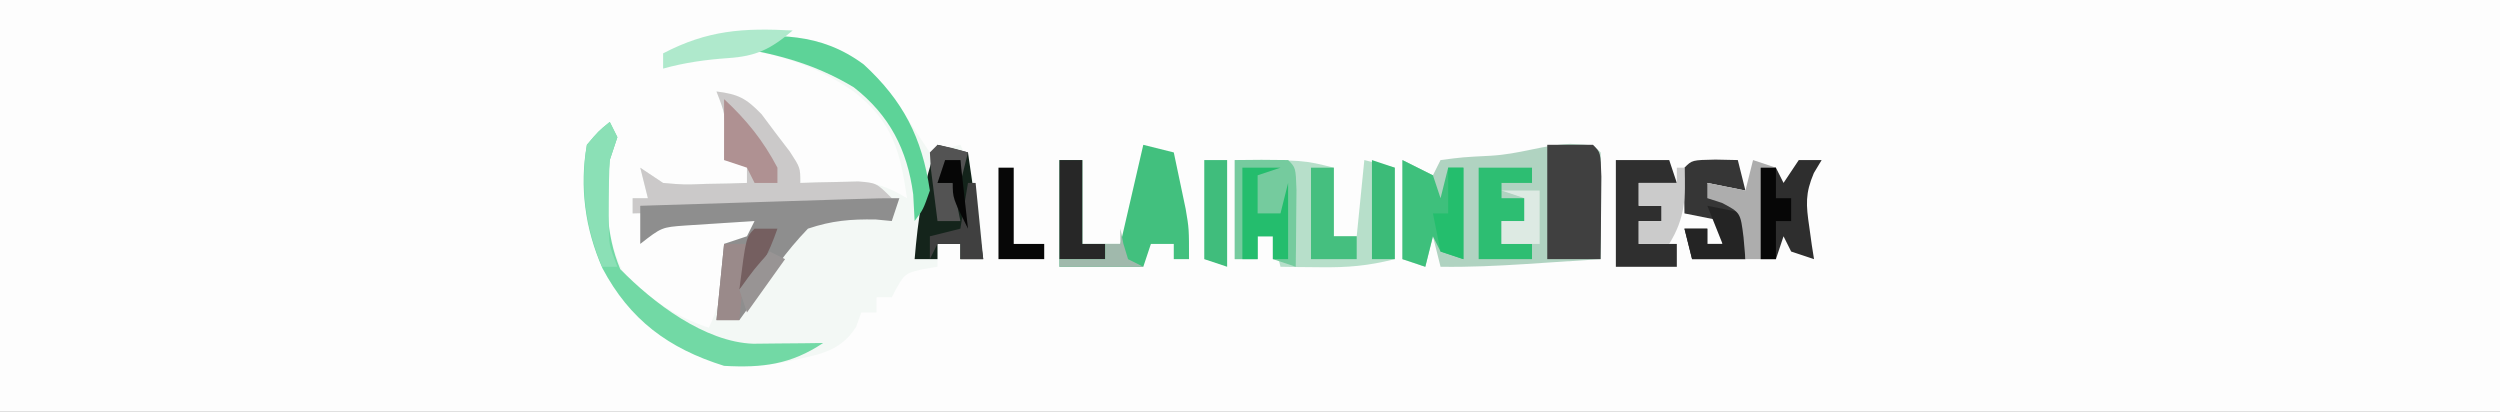
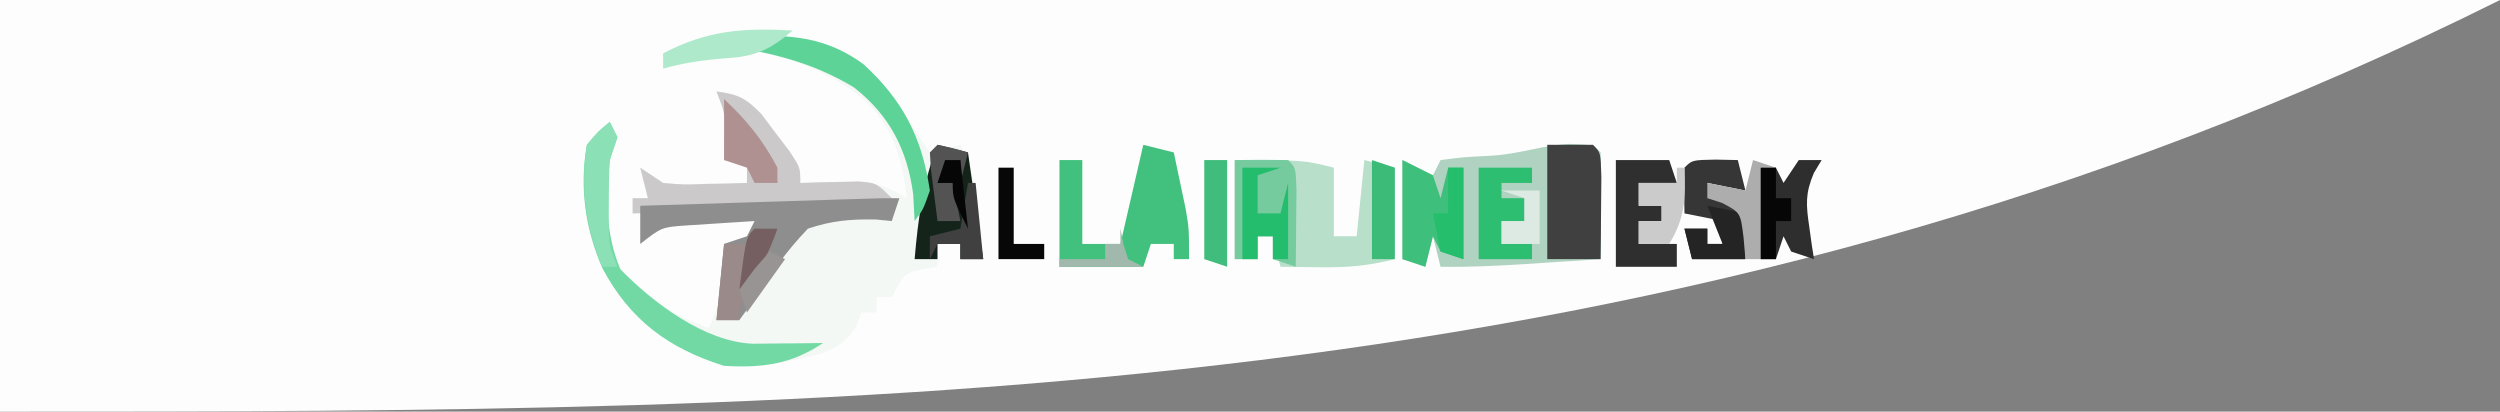
<svg xmlns="http://www.w3.org/2000/svg" version="1.1" width="328" height="54">
  <rect width="100%" height="100%" fill="#808080" stroke="none" />
-   <path d="M0 0 C108.24 0 216.48 0 328 0 C328 17.82 328 35.64 328 54 C219.76 54 111.52 54 0 54 C0 36.18 0 18.36 0 0 Z " fill="#FDFDFD" transform="translate(0,0)" />
+   <path d="M0 0 C108.24 0 216.48 0 328 0 C219.76 54 111.52 54 0 54 C0 36.18 0 18.36 0 0 Z " fill="#FDFDFD" transform="translate(0,0)" />
  <path d="M0 0 C6.935 -0.52 12.537 -0.784 18.316 3.434 C21.093 6.017 22.978 8.788 25 12 C25.66 12.99 26.32 13.98 27 15 C28.32 14.67 29.64 14.34 31 14 C33.402 18.804 33.611 23.731 34 29 C33.01 29 32.02 29 31 29 C31 28.34 31 27.68 31 27 C30.01 27 29.02 27 28 27 C28 27.99 28 28.98 28 30 C27.381 30.103 26.762 30.206 26.125 30.312 C23.635 30.875 23.635 30.875 22 34 C21.34 34 20.68 34 20 34 C20 34.66 20 35.32 20 36 C19.34 36 18.68 36 18 36 C17.776 36.623 17.551 37.245 17.32 37.887 C15.103 41.436 11.774 41.6 7.879 42.52 C1.199 43.634 -3.684 42.199 -9.246 38.379 C-14.065 34.591 -16.596 29.88 -18 24 C-18.371 20.623 -18.607 17.353 -18 14 C-16.477 12.207 -16.477 12.207 -15 11 C-14.67 11.66 -14.34 12.32 -14 13 C-14.33 13.99 -14.66 14.98 -15 16 C-15.502 21.24 -15.649 25.627 -13.375 30.438 C-10.016 34.062 -6.694 36.435 -2 38 C-0.198 34.17 0.196 31.219 0 27 C0.99 26.67 1.98 26.34 3 26 C3.33 25.34 3.66 24.68 4 24 C2.062 24.114 0.124 24.242 -1.812 24.375 C-3.431 24.479 -3.431 24.479 -5.082 24.586 C-8.186 24.812 -8.186 24.812 -11 27 C-10.67 25.68 -10.34 24.36 -10 23 C-10.66 23 -11.32 23 -12 23 C-12 22.34 -12 21.68 -12 21 C-11.34 21 -10.68 21 -10 21 C-10.33 19.68 -10.66 18.36 -11 17 C-10.01 17.66 -9.02 18.32 -8 19 C-5.255 19.242 -5.255 19.242 -2.312 19.125 C-1.319 19.107 -0.325 19.089 0.699 19.07 C1.458 19.047 2.218 19.024 3 19 C3 18.01 3 17.02 3 16 C2.01 16 1.02 16 0 16 C0.021 15.072 0.041 14.144 0.062 13.188 C0.158 9.977 0.158 9.977 -1 7 C1.852 7.36 2.894 7.89 4.922 9.996 C5.525 10.802 6.128 11.607 6.75 12.438 C7.364 13.241 7.977 14.044 8.609 14.871 C10 17 10 17 10 19 C10.675 18.977 11.351 18.954 12.047 18.93 C13.385 18.903 13.385 18.903 14.75 18.875 C16.073 18.84 16.073 18.84 17.422 18.805 C20.114 19.009 21.699 19.634 24 21 C23.099 14.829 22.131 10.991 17 7 C11.544 3.256 6.506 1.995 0 1 C0 0.67 0 0.34 0 0 Z " fill="#F3F8F5" transform="translate(95,5)" />
  <path d="M0 0 C3 0.125 3 0.125 4 1.125 C4.073 3.478 4.084 5.833 4.062 8.188 C4.053 9.478 4.044 10.768 4.035 12.098 C4.024 13.097 4.012 14.096 4 15.125 C1.438 15.294 -1.125 15.46 -3.688 15.625 C-4.769 15.697 -4.769 15.697 -5.873 15.77 C-9.588 16.007 -13.277 16.184 -17 16.125 C-17.33 14.805 -17.66 13.485 -18 12.125 C-18.33 13.445 -18.66 14.765 -19 16.125 C-19.99 15.795 -20.98 15.465 -22 15.125 C-22 10.835 -22 6.545 -22 2.125 C-20.02 3.115 -20.02 3.115 -18 4.125 C-17.67 3.465 -17.34 2.805 -17 2.125 C-14.094 1.746 -14.094 1.746 -10.5 1.562 C-6.55 1.352 -3.636 0.151 0 0 Z " fill="#B0D3C1" transform="translate(206,18.875)" />
  <path d="M0 0 C9 0 9 0 13 1 C13 3.97 13 6.94 13 10 C13.99 10 14.98 10 16 10 C16.33 6.7 16.66 3.4 17 0 C18.32 0.33 19.64 0.66 21 1 C21 4.96 21 8.92 21 13 C17.45 13.887 14.858 14.105 11.25 14.062 C10.265 14.053 9.28 14.044 8.266 14.035 C7.518 14.024 6.77 14.012 6 14 C5.67 12.68 5.34 11.36 5 10 C4.34 10 3.68 10 3 10 C3 10.99 3 11.98 3 13 C2.01 13 1.02 13 0 13 C0 8.71 0 4.42 0 0 Z " fill="#B7DFCA" transform="translate(162,21)" />
  <path d="M0 0 C2.852 0.36 3.894 0.89 5.922 2.996 C6.525 3.802 7.128 4.607 7.75 5.438 C8.364 6.241 8.977 7.044 9.609 7.871 C11 10 11 10 11 12 C11.699 11.977 12.397 11.954 13.117 11.93 C14.027 11.912 14.937 11.894 15.875 11.875 C17.232 11.84 17.232 11.84 18.617 11.805 C21 12 21 12 23 14 C21.049 15.951 17.353 15.254 14.684 15.316 C13.953 15.337 13.221 15.358 12.468 15.379 C10.125 15.445 7.781 15.504 5.438 15.562 C3.852 15.606 2.267 15.649 0.682 15.693 C-3.212 15.801 -7.106 15.902 -11 16 C-11 15.34 -11 14.68 -11 14 C-10.34 14 -9.68 14 -9 14 C-9.33 12.68 -9.66 11.36 -10 10 C-8.515 10.99 -8.515 10.99 -7 12 C-4.255 12.242 -4.255 12.242 -1.312 12.125 C-0.319 12.107 0.675 12.089 1.699 12.07 C2.458 12.047 3.218 12.024 4 12 C4 11.01 4 10.02 4 9 C3.01 9 2.02 9 1 9 C1.021 8.072 1.041 7.144 1.062 6.188 C1.158 2.977 1.158 2.977 0 0 Z " fill="#CBC9C9" transform="translate(94,12)" />
  <path d="M0 0 C1.32 0.33 2.64 0.66 4 1 C4.338 2.582 4.67 4.166 5 5.75 C5.186 6.632 5.371 7.513 5.562 8.422 C6 11 6 11 6 15 C5.34 15 4.68 15 4 15 C4 14.34 4 13.68 4 13 C3.01 13 2.02 13 1 13 C0.67 13.99 0.34 14.98 0 16 C-3.63 16 -7.26 16 -11 16 C-11 11.38 -11 6.76 -11 2 C-10.01 2 -9.02 2 -8 2 C-8 5.63 -8 9.26 -8 13 C-6.35 13 -4.7 13 -3 13 C-2.01 8.71 -1.02 4.42 0 0 Z " fill="#42C07E" transform="translate(150,19)" />
  <path d="M0 0 C-0.33 0.99 -0.66 1.98 -1 3 C-1.69 2.933 -2.379 2.866 -3.09 2.797 C-6.408 2.742 -8.838 2.938 -12 4 C-14.882 7.002 -16.895 9.898 -19.125 13.41 C-20.053 14.692 -20.053 14.692 -21 16 C-21.99 16 -22.98 16 -24 16 C-23.67 12.7 -23.34 9.4 -23 6 C-22.01 5.67 -21.02 5.34 -20 5 C-19.67 4.34 -19.34 3.68 -19 3 C-20.938 3.114 -22.876 3.242 -24.812 3.375 C-25.891 3.445 -26.97 3.514 -28.082 3.586 C-31.186 3.812 -31.186 3.812 -34 6 C-34 4.35 -34 2.7 -34 1 C-29.479 0.857 -24.959 0.715 -20.438 0.573 C-18.9 0.524 -17.361 0.476 -15.823 0.427 C-13.614 0.357 -11.404 0.288 -9.195 0.219 C-8.506 0.197 -7.816 0.175 -7.105 0.152 C-2.228 0 -2.228 0 0 0 Z " fill="#8E8E8E" transform="translate(118,26)" />
  <path d="M0 0 C1.98 0 3.96 0 6 0 C7 1 7 1 7.098 4.16 C7.086 5.448 7.074 6.736 7.062 8.062 C7.053 9.353 7.044 10.643 7.035 11.973 C7.024 12.972 7.012 13.971 7 15 C4.69 15 2.38 15 0 15 C0 10.05 0 5.1 0 0 Z " fill="#404040" transform="translate(203,19)" />
  <path d="M0 0 C0.33 0.66 0.66 1.32 1 2 C0.67 2.99 0.34 3.98 0 5 C-0.487 10.085 -0.599 14.556 1.375 19.312 C5.682 23.722 12.47 28.878 18.82 29.098 C20.456 29.08 20.456 29.08 22.125 29.062 C23.221 29.053 24.316 29.044 25.445 29.035 C26.288 29.024 27.131 29.012 28 29 C23.775 31.816 20.043 32.285 15 32 C7.696 29.72 2.634 25.957 -0.961 19.191 C-3.206 14.074 -4.002 8.529 -3 3 C-1.477 1.207 -1.477 1.207 0 0 Z " fill="#72D9A5" transform="translate(80,16)" />
  <path d="M0 0 C2.333 -0.042 4.667 -0.041 7 0 C8 1 8 1 8.098 3.941 C8.086 5.136 8.074 6.331 8.062 7.562 C8.053 8.76 8.044 9.958 8.035 11.191 C8.024 12.118 8.012 13.045 8 14 C7.01 13.67 6.02 13.34 5 13 C5 12.01 5 11.02 5 10 C4.34 10 3.68 10 3 10 C3 10.99 3 11.98 3 13 C2.01 13 1.02 13 0 13 C0 8.71 0 4.42 0 0 Z " fill="#75CB9E" transform="translate(162,21)" />
  <path d="M0 0 C1.32 0.33 2.64 0.66 4 1 C4.66 5.62 5.32 10.24 6 15 C5.01 15 4.02 15 3 15 C3 14.34 3 13.68 3 13 C2.01 13 1.02 13 0 13 C0 13.66 0 14.32 0 15 C-0.99 15 -1.98 15 -3 15 C-2.555 9.727 -1.916 4.982 0 0 Z " fill="#14241B" transform="translate(123,19)" />
  <path d="M0 0 C1.98 0.99 1.98 0.99 4 2 C4.33 2.99 4.66 3.98 5 5 C5.33 3.68 5.66 2.36 6 1 C6.66 1 7.32 1 8 1 C8 4.96 8 8.92 8 13 C7.01 12.67 6.02 12.34 5 12 C4.67 11.34 4.34 10.68 4 10 C3.67 11.32 3.34 12.64 3 14 C2.01 13.67 1.02 13.34 0 13 C0 8.71 0 4.42 0 0 Z " fill="#3EC07C" transform="translate(184,21)" />
  <path d="M0 0 C1.454 0.031 1.454 0.031 2.938 0.062 C3.268 1.383 3.598 2.703 3.938 4.062 C2.288 3.732 0.637 3.402 -1.062 3.062 C0.193 5.573 1.438 5.934 3.938 7.062 C3.938 9.043 3.938 11.023 3.938 13.062 C1.627 13.062 -0.682 13.062 -3.062 13.062 C-3.393 11.742 -3.723 10.422 -4.062 9.062 C-3.072 9.062 -2.083 9.062 -1.062 9.062 C-1.062 9.723 -1.062 10.383 -1.062 11.062 C-0.403 11.062 0.258 11.062 0.938 11.062 C0.938 10.072 0.938 9.082 0.938 8.062 C-0.713 7.732 -2.362 7.402 -4.062 7.062 C-4.105 5.063 -4.103 3.062 -4.062 1.062 C-3.062 0.062 -3.062 0.062 0 0 Z " fill="#363636" transform="translate(225.062,20.938)" />
  <path d="M0 0 C2.31 0 4.62 0 7 0 C7.33 0.99 7.66 1.98 8 3 C6.35 3 4.7 3 3 3 C3 3.99 3 4.98 3 6 C3.99 6 4.98 6 6 6 C6 6.66 6 7.32 6 8 C5.01 8 4.02 8 3 8 C3 8.99 3 9.98 3 11 C4.65 11 6.3 11 8 11 C8 11.99 8 12.98 8 14 C5.36 14 2.72 14 0 14 C0 9.38 0 4.76 0 0 Z " fill="#2F2F2F" transform="translate(212,21)" />
  <path d="M0 0 C6.928 -0.52 12.563 -0.805 18.316 3.453 C23.494 8.211 25.974 13.048 27 20 C26.125 22.5 26.125 22.5 25 24 C24.938 22.845 24.876 21.69 24.812 20.5 C24.037 14.656 21.713 10.113 17.02 6.457 C11.636 3.208 6.186 1.865 0 1 C0 0.67 0 0.34 0 0 Z " fill="#5DD398" transform="translate(95,5)" />
  <path d="M0 0 C0.99 0 1.98 0 3 0 C2.493 0.843 2.493 0.843 1.977 1.703 C0.831 4.397 0.953 5.88 1.375 8.75 C1.486 9.549 1.597 10.348 1.711 11.172 C1.806 11.775 1.902 12.378 2 13 C1.01 12.67 0.02 12.34 -1 12 C-1.33 11.34 -1.66 10.68 -2 10 C-2.33 10.99 -2.66 11.98 -3 13 C-3.66 13 -4.32 13 -5 13 C-5 9.04 -5 5.08 -5 1 C-4.34 1 -3.68 1 -3 1 C-2.67 1.66 -2.34 2.32 -2 3 C-1.34 2.01 -0.68 1.02 0 0 Z " fill="#2E2E2E" transform="translate(236,21)" />
  <path d="M0 0 C2.31 0 4.62 0 7 0 C7 0.66 7 1.32 7 2 C5.68 2 4.36 2 3 2 C3 2.66 3 3.32 3 4 C3.99 4 4.98 4 6 4 C6 4.99 6 5.98 6 7 C5.01 7 4.02 7 3 7 C3 7.99 3 8.98 3 10 C4.32 10 5.64 10 7 10 C7 10.66 7 11.32 7 12 C4.69 12 2.38 12 0 12 C0 8.04 0 4.08 0 0 Z " fill="#2DBE72" transform="translate(194,22)" />
  <path d="M0 0 C1.65 0 3.3 0 5 0 C4.01 0.33 3.02 0.66 2 1 C2 2.65 2 4.3 2 6 C2.99 6 3.98 6 5 6 C5.33 4.68 5.66 3.36 6 2 C6 5.3 6 8.6 6 12 C5.34 12 4.68 12 4 12 C4 11.01 4 10.02 4 9 C3.34 9 2.68 9 2 9 C2 9.99 2 10.98 2 12 C1.34 12 0.68 12 0 12 C0 8.04 0 4.08 0 0 Z " fill="#24BD6D" transform="translate(163,22)" />
-   <path d="M0 0 C0.99 0 1.98 0 3 0 C3 2.97 3 5.94 3 9 C3.99 9 4.98 9 6 9 C6 9.99 6 10.98 6 12 C4.02 12 2.04 12 0 12 C0 8.04 0 4.08 0 0 Z " fill="#45BF7F" transform="translate(172,22)" />
-   <path d="M0 0 C0.99 0 1.98 0 3 0 C3 3.63 3 7.26 3 11 C3.99 11 4.98 11 6 11 C6 11.66 6 12.32 6 13 C4.02 13 2.04 13 0 13 C0 8.71 0 4.42 0 0 Z " fill="#272727" transform="translate(139,21)" />
  <path d="M0 0 C0.99 0 1.98 0 3 0 C3 4.62 3 9.24 3 14 C2.01 13.67 1.02 13.34 0 13 C0 8.71 0 4.42 0 0 Z " fill="#40BD7C" transform="translate(158,21)" />
  <path d="M0 0 C1.65 0.33 3.3 0.66 5 1 C5 2.98 5 4.96 5 7 C2.69 7 0.38 7 -2 7 C-2.33 5.68 -2.66 4.36 -3 3 C-2.01 3 -1.02 3 0 3 C0 3.66 0 4.32 0 5 C0.66 5 1.32 5 2 5 C1.34 3.35 0.68 1.7 0 0 Z " fill="#242424" transform="translate(224,27)" />
  <path d="M0 0 C0.99 0.33 1.98 0.66 3 1 C2.34 1 1.68 1 1 1 C1 4.96 1 8.92 1 13 C0.34 13 -0.32 13 -1 13 C-1.083 12.051 -1.165 11.102 -1.25 10.125 C-1.651 6.895 -1.651 6.895 -4.062 5.625 C-4.702 5.419 -5.341 5.213 -6 5 C-6 4.34 -6 3.68 -6 3 C-3.525 3.495 -3.525 3.495 -1 4 C-0.67 2.68 -0.34 1.36 0 0 Z " fill="#ADADAD" transform="translate(230,21)" />
  <path d="M0 0 C0.99 0.33 1.98 0.66 3 1 C3 4.96 3 8.92 3 13 C2.01 13 1.02 13 0 13 C0 8.71 0 4.42 0 0 Z " fill="#3CBB78" transform="translate(180,21)" />
  <path d="M0 0 C0.33 0.66 0.66 1.32 1 2 C0.67 2.99 0.34 3.98 0 5 C-0.094 6.831 -0.13 8.666 -0.125 10.5 C-0.128 11.459 -0.13 12.418 -0.133 13.406 C-0.11 16.116 -0.11 16.116 1 19 C0.34 19 -0.32 19 -1 19 C-3.166 13.856 -3.884 8.522 -3 3 C-1.48 1.199 -1.48 1.199 0 0 Z " fill="#8BE0B6" transform="translate(80,16)" />
  <path d="M0 0 C0.33 0 0.66 0 1 0 C1.179 3.947 1.094 6.598 -1 10 C-2.32 10 -3.64 10 -5 10 C-5 9.01 -5 8.02 -5 7 C-4.01 7 -3.02 7 -2 7 C-2 6.34 -2 5.68 -2 5 C-2.99 5 -3.98 5 -5 5 C-5 4.01 -5 3.02 -5 2 C-3.35 2 -1.7 2 0 2 C0 1.34 0 0.68 0 0 Z " fill="#CBCBCB" transform="translate(220,22)" />
  <path d="M0 0 C0.66 0 1.32 0 2 0 C2 3.96 2 7.92 2 12 C1.01 11.67 0.02 11.34 -1 11 C-1.33 9.35 -1.66 7.7 -2 6 C-1.34 6 -0.68 6 0 6 C0 4.02 0 2.04 0 0 Z " fill="#24BE6D" transform="translate(190,22)" />
  <path d="M0 0 C0.66 0 1.32 0 2 0 C2 3.3 2 6.6 2 10 C3.32 10 4.64 10 6 10 C6 10.66 6 11.32 6 12 C4.02 12 2.04 12 0 12 C0 8.04 0 4.08 0 0 Z " fill="#070707" transform="translate(131,22)" />
  <path d="M0 0 C2.956 2.752 5.116 5.42 7 9 C7 9.66 7 10.32 7 11 C6.01 11 5.02 11 4 11 C3.67 10.34 3.34 9.68 3 9 C2.01 8.67 1.02 8.34 0 8 C0 5.36 0 2.72 0 0 Z " fill="#AF9192" transform="translate(95,13)" />
  <path d="M0 0 C-2.865 2.435 -4.752 3.381 -8.5 3.625 C-11.452 3.837 -14.144 4.208 -17 5 C-17 4.34 -17 3.68 -17 3 C-11.175 -0.039 -6.518 -0.354 0 0 Z " fill="#AFE9CC" transform="translate(104,4)" />
  <path d="M0 0 C0.66 0 1.32 0 2 0 C2 1.32 2 2.64 2 4 C2.66 4 3.32 4 4 4 C4 4.99 4 5.98 4 7 C3.34 7 2.68 7 2 7 C2 8.65 2 10.3 2 12 C1.34 12 0.68 12 0 12 C0 8.04 0 4.08 0 0 Z " fill="#060606" transform="translate(231,22)" />
  <path d="M0 0 C2.062 0.438 2.062 0.438 4 1 C3.67 2.32 3.34 3.64 3 5 C3 4.01 3 3.02 3 2 C2.01 2.99 1.02 3.98 0 5 C0.66 5 1.32 5 2 5 C2.33 6.65 2.66 8.3 3 10 C2.01 10 1.02 10 0 10 C-0.194 8.522 -0.38 7.042 -0.562 5.562 C-0.667 4.739 -0.771 3.915 -0.879 3.066 C-0.919 2.384 -0.959 1.703 -1 1 C-0.67 0.67 -0.34 0.34 0 0 Z " fill="#535353" transform="translate(123,19)" />
  <path d="M0 0 C1.65 0 3.3 0 5 0 C5 2.31 5 4.62 5 7 C3.35 7 1.7 7 0 7 C0 6.01 0 5.02 0 4 C0.99 4 1.98 4 3 4 C3 3.01 3 2.02 3 1 C2.01 0.67 1.02 0.34 0 0 Z " fill="#DDEAE3" transform="translate(197,25)" />
  <path d="M0 0 C0.99 0 1.98 0 3 0 C2.67 3.3 2.34 6.6 2 10 C1.01 10 0.02 10 -1 10 C-0.67 6.7 -0.34 3.4 0 0 Z " fill="#9A8A8A" transform="translate(95,32)" />
  <path d="M0 0 C0.33 0 0.66 0 1 0 C1.33 3.3 1.66 6.6 2 10 C1.01 10 0.02 10 -1 10 C-1 9.34 -1 8.68 -1 8 C-1.99 8 -2.98 8 -4 8 C-4.33 8.66 -4.66 9.32 -5 10 C-5 9.01 -5 8.02 -5 7 C-3.68 6.67 -2.36 6.34 -1 6 C-0.67 4.02 -0.34 2.04 0 0 Z " fill="#404040" transform="translate(127,24)" />
  <path d="M0 0 C0.66 0 1.32 0 2 0 C2.33 2.97 2.66 5.94 3 9 C1 5 1 5 1 3 C0.34 3 -0.32 3 -1 3 C-0.67 2.01 -0.34 1.02 0 0 Z M-2 9 C2 10 2 10 2 10 Z " fill="#060606" transform="translate(124,21)" />
  <path d="M0 0 C0.124 0.639 0.247 1.279 0.375 1.938 C0.581 2.618 0.787 3.299 1 4 C1.66 4.33 2.32 4.66 3 5 C-0.63 5 -4.26 5 -8 5 C-8 4.67 -8 4.34 -8 4 C-6.02 4 -4.04 4 -2 4 C-2 3.34 -2 2.68 -2 2 C-1.34 2 -0.68 2 0 2 C0 1.34 0 0.68 0 0 Z " fill="#A0B9AC" transform="translate(147,30)" />
  <path d="M0 0 C0.99 0 1.98 0 3 0 C1.814 3.375 0.724 5.647 -2 8 C-1.125 1.125 -1.125 1.125 0 0 Z " fill="#755F60" transform="translate(99,30)" />
  <path d="M0 0 C0.66 0.33 1.32 0.66 2 1 C-0.475 4.465 -0.475 4.465 -3 8 C-3.33 7.01 -3.66 6.02 -4 5 C-2.062 2.312 -2.062 2.312 0 0 Z " fill="#989494" transform="translate(101,33)" />
</svg>